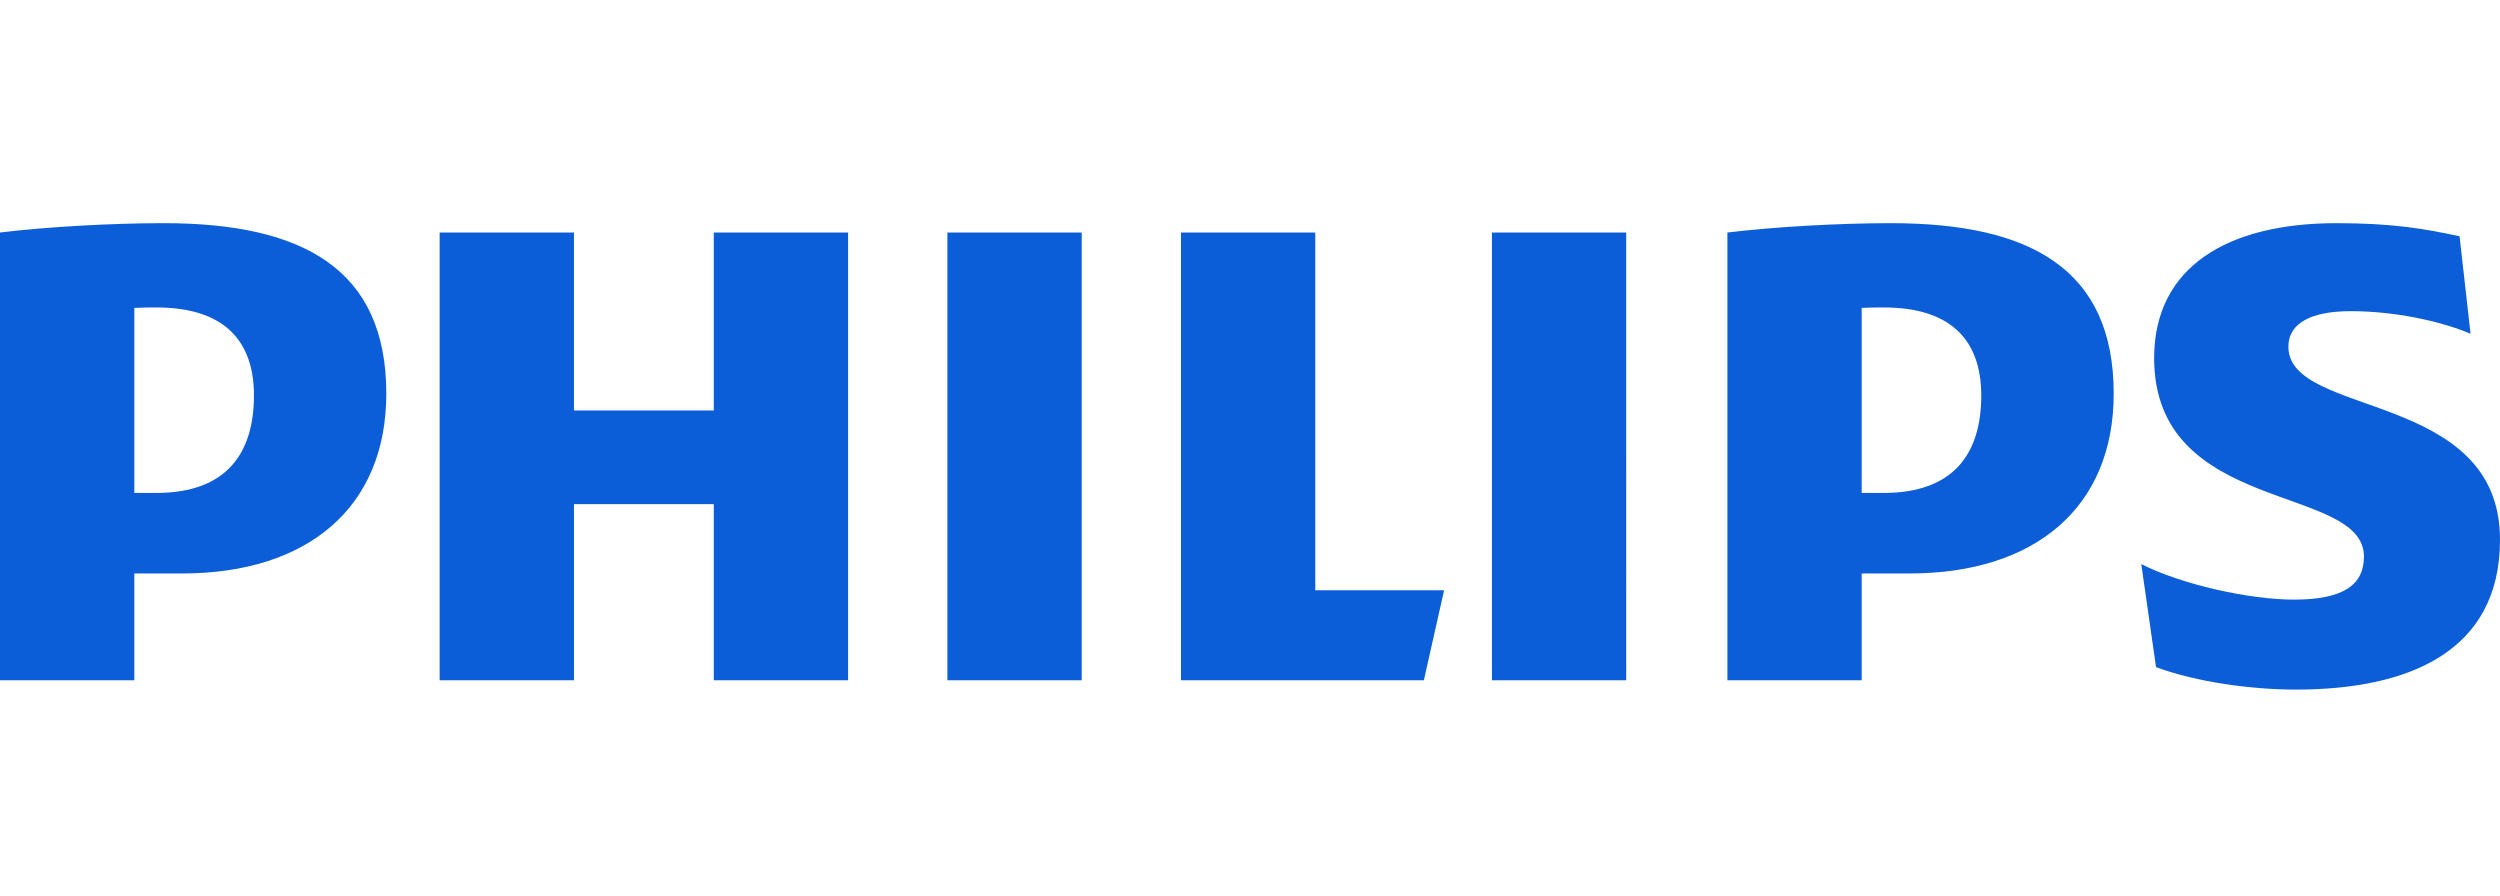
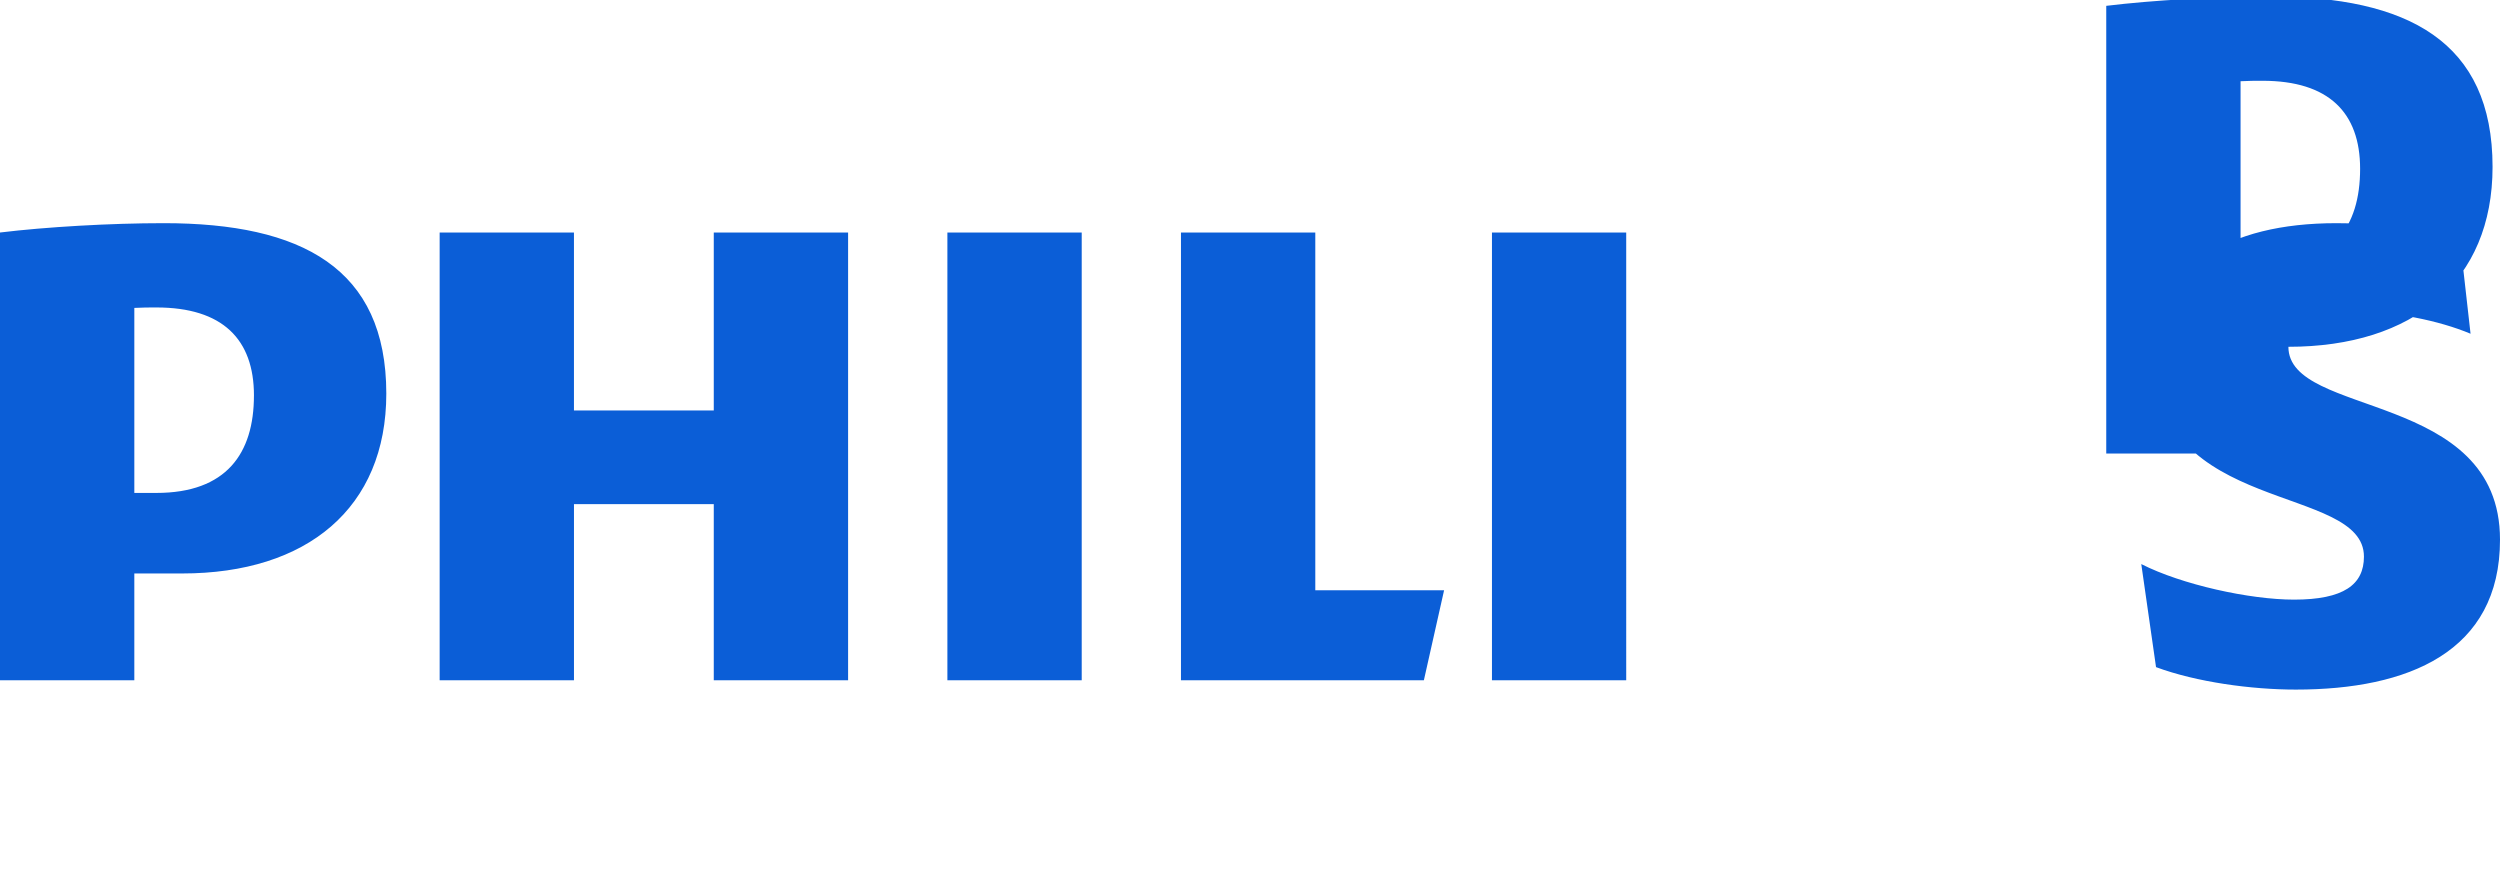
<svg xmlns="http://www.w3.org/2000/svg" fill="none" viewBox="0 0 134 48" class="customer-logo">
  <title>Philips logo</title>
  <g class="philips">
-     <path fill="#0B5ED7" d="M45.458 12.463h-7.2v9.539h-7.494v-9.539h-7.199v23.998h7.2v-9.44h7.493v9.44h7.2V12.463ZM70.5 31.64V12.463h-7.2v23.998h13.02l1.083-4.822H70.5ZM57.979 12.463H50.78v23.998h7.2V12.463Zm29.186 0h-7.196v23.998h7.196V12.463Zm35.493 6.125c0-1.306 1.284-1.91 3.352-1.91 2.269 0 4.736.505 6.411 1.21l-.589-5.224c-1.877-.402-3.553-.702-6.606-.702-5.819 0-9.764 2.336-9.764 7.23 0 8.433 11.245 6.728 11.245 10.643 0 1.503-1.089 2.305-3.75 2.305-2.363 0-6.017-.802-8.185-1.906l.791 5.524c2.168.805 5.124 1.204 7.494 1.204 6.013 0 10.943-2.009 10.943-8.035 0-8.027-11.342-6.523-11.342-10.34Zm-20.307 12.15c6.7 0 10.943-3.515 10.943-9.64 0-6.725-4.535-9.136-11.932-9.136-2.859 0-6.31.201-8.774.501v23.998h7.199v-5.723h2.564Zm3.844-9.538c0 3.11-1.478 5.221-5.228 5.221h-1.18v-9.917c.419-.024.811-.024 1.18-.024 3.549 0 5.228 1.706 5.228 4.72ZM9.763 30.738c6.703 0 10.943-3.515 10.943-9.64 0-6.725-4.535-9.136-11.928-9.136-2.862 0-6.311.201-8.778.501v23.998h7.2v-5.723h2.563Zm3.848-9.538c0 3.11-1.482 5.221-5.229 5.221H7.2v-9.917c.42-.024.815-.024 1.183-.024 3.55 0 5.229 1.706 5.229 4.72Z" class="path-fill logo-fill" />
+     <path fill="#0B5ED7" d="M45.458 12.463h-7.2v9.539h-7.494v-9.539h-7.199v23.998h7.2v-9.44h7.493v9.44h7.2V12.463ZM70.5 31.64V12.463h-7.2v23.998h13.02l1.083-4.822H70.5ZM57.979 12.463H50.78v23.998h7.2V12.463Zm29.186 0h-7.196v23.998h7.196V12.463Zm35.493 6.125c0-1.306 1.284-1.91 3.352-1.91 2.269 0 4.736.505 6.411 1.21l-.589-5.224c-1.877-.402-3.553-.702-6.606-.702-5.819 0-9.764 2.336-9.764 7.23 0 8.433 11.245 6.728 11.245 10.643 0 1.503-1.089 2.305-3.75 2.305-2.363 0-6.017-.802-8.185-1.906l.791 5.524c2.168.805 5.124 1.204 7.494 1.204 6.013 0 10.943-2.009 10.943-8.035 0-8.027-11.342-6.523-11.342-10.34Zc6.7 0 10.943-3.515 10.943-9.64 0-6.725-4.535-9.136-11.932-9.136-2.859 0-6.31.201-8.774.501v23.998h7.199v-5.723h2.564Zm3.844-9.538c0 3.11-1.478 5.221-5.228 5.221h-1.18v-9.917c.419-.024.811-.024 1.18-.024 3.549 0 5.228 1.706 5.228 4.72ZM9.763 30.738c6.703 0 10.943-3.515 10.943-9.64 0-6.725-4.535-9.136-11.928-9.136-2.862 0-6.311.201-8.778.501v23.998h7.2v-5.723h2.563Zm3.848-9.538c0 3.11-1.482 5.221-5.229 5.221H7.2v-9.917c.42-.024.815-.024 1.183-.024 3.55 0 5.229 1.706 5.229 4.72Z" class="path-fill logo-fill" />
  </g>
</svg>